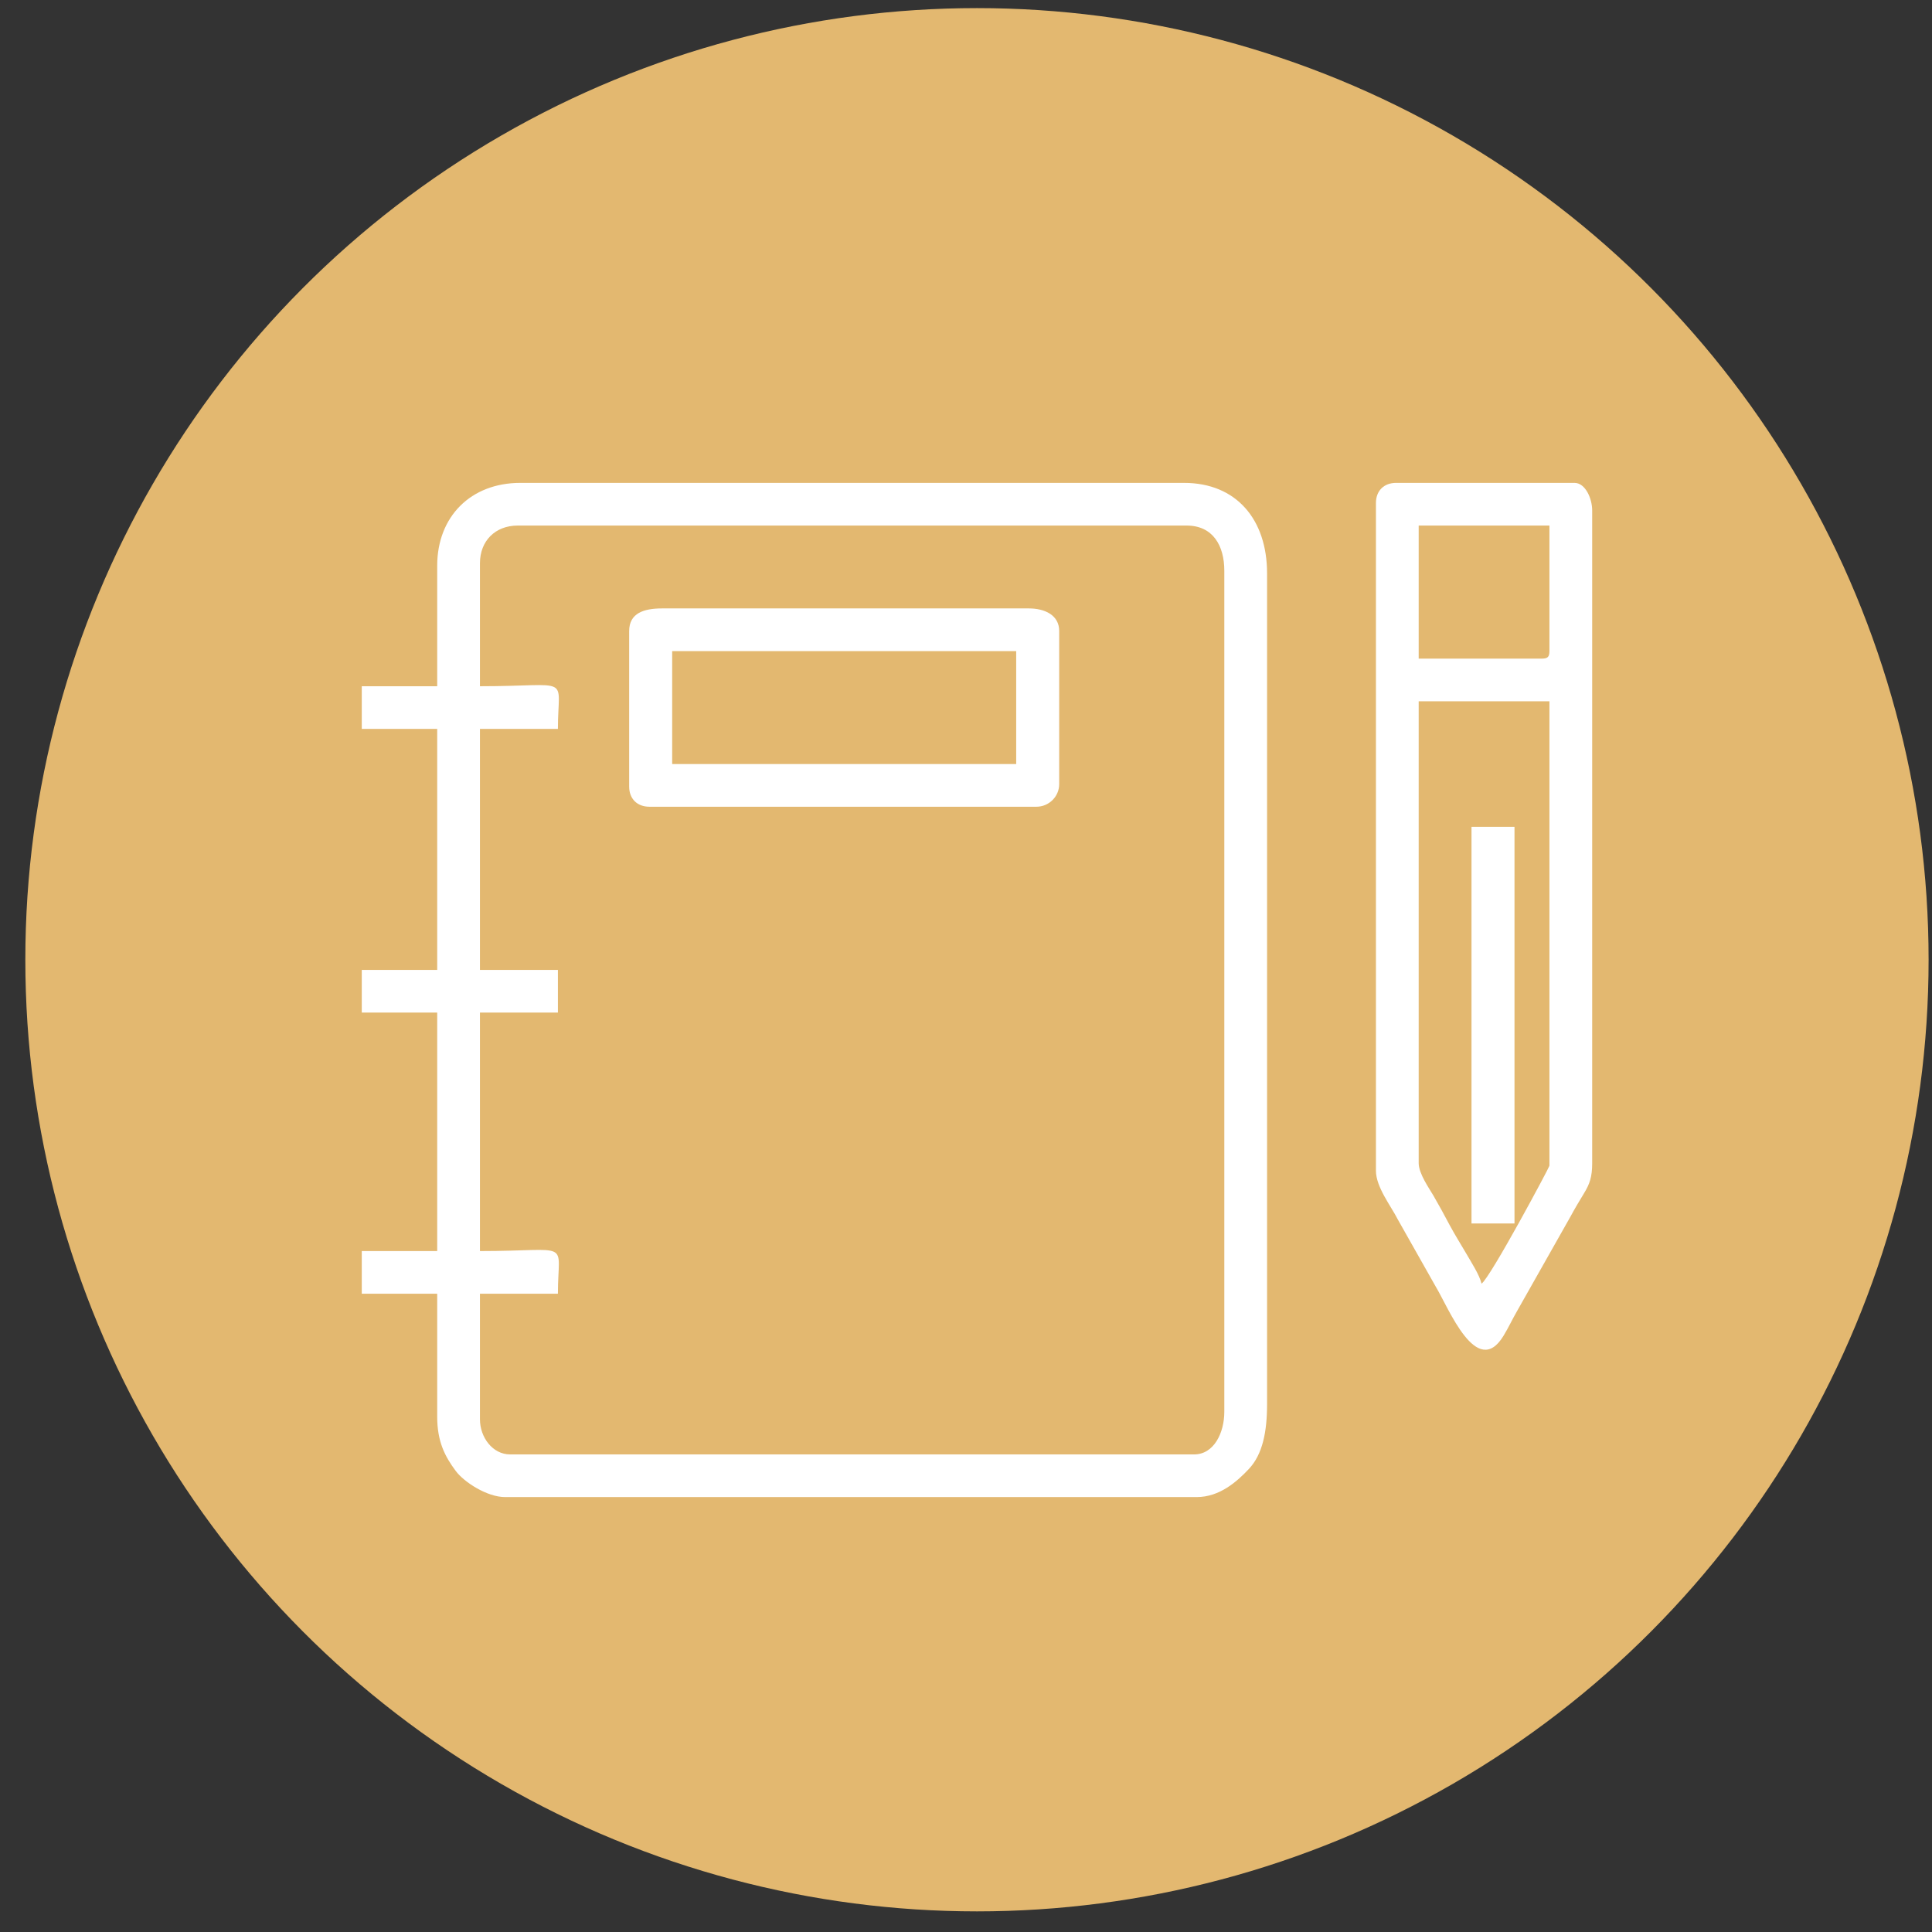
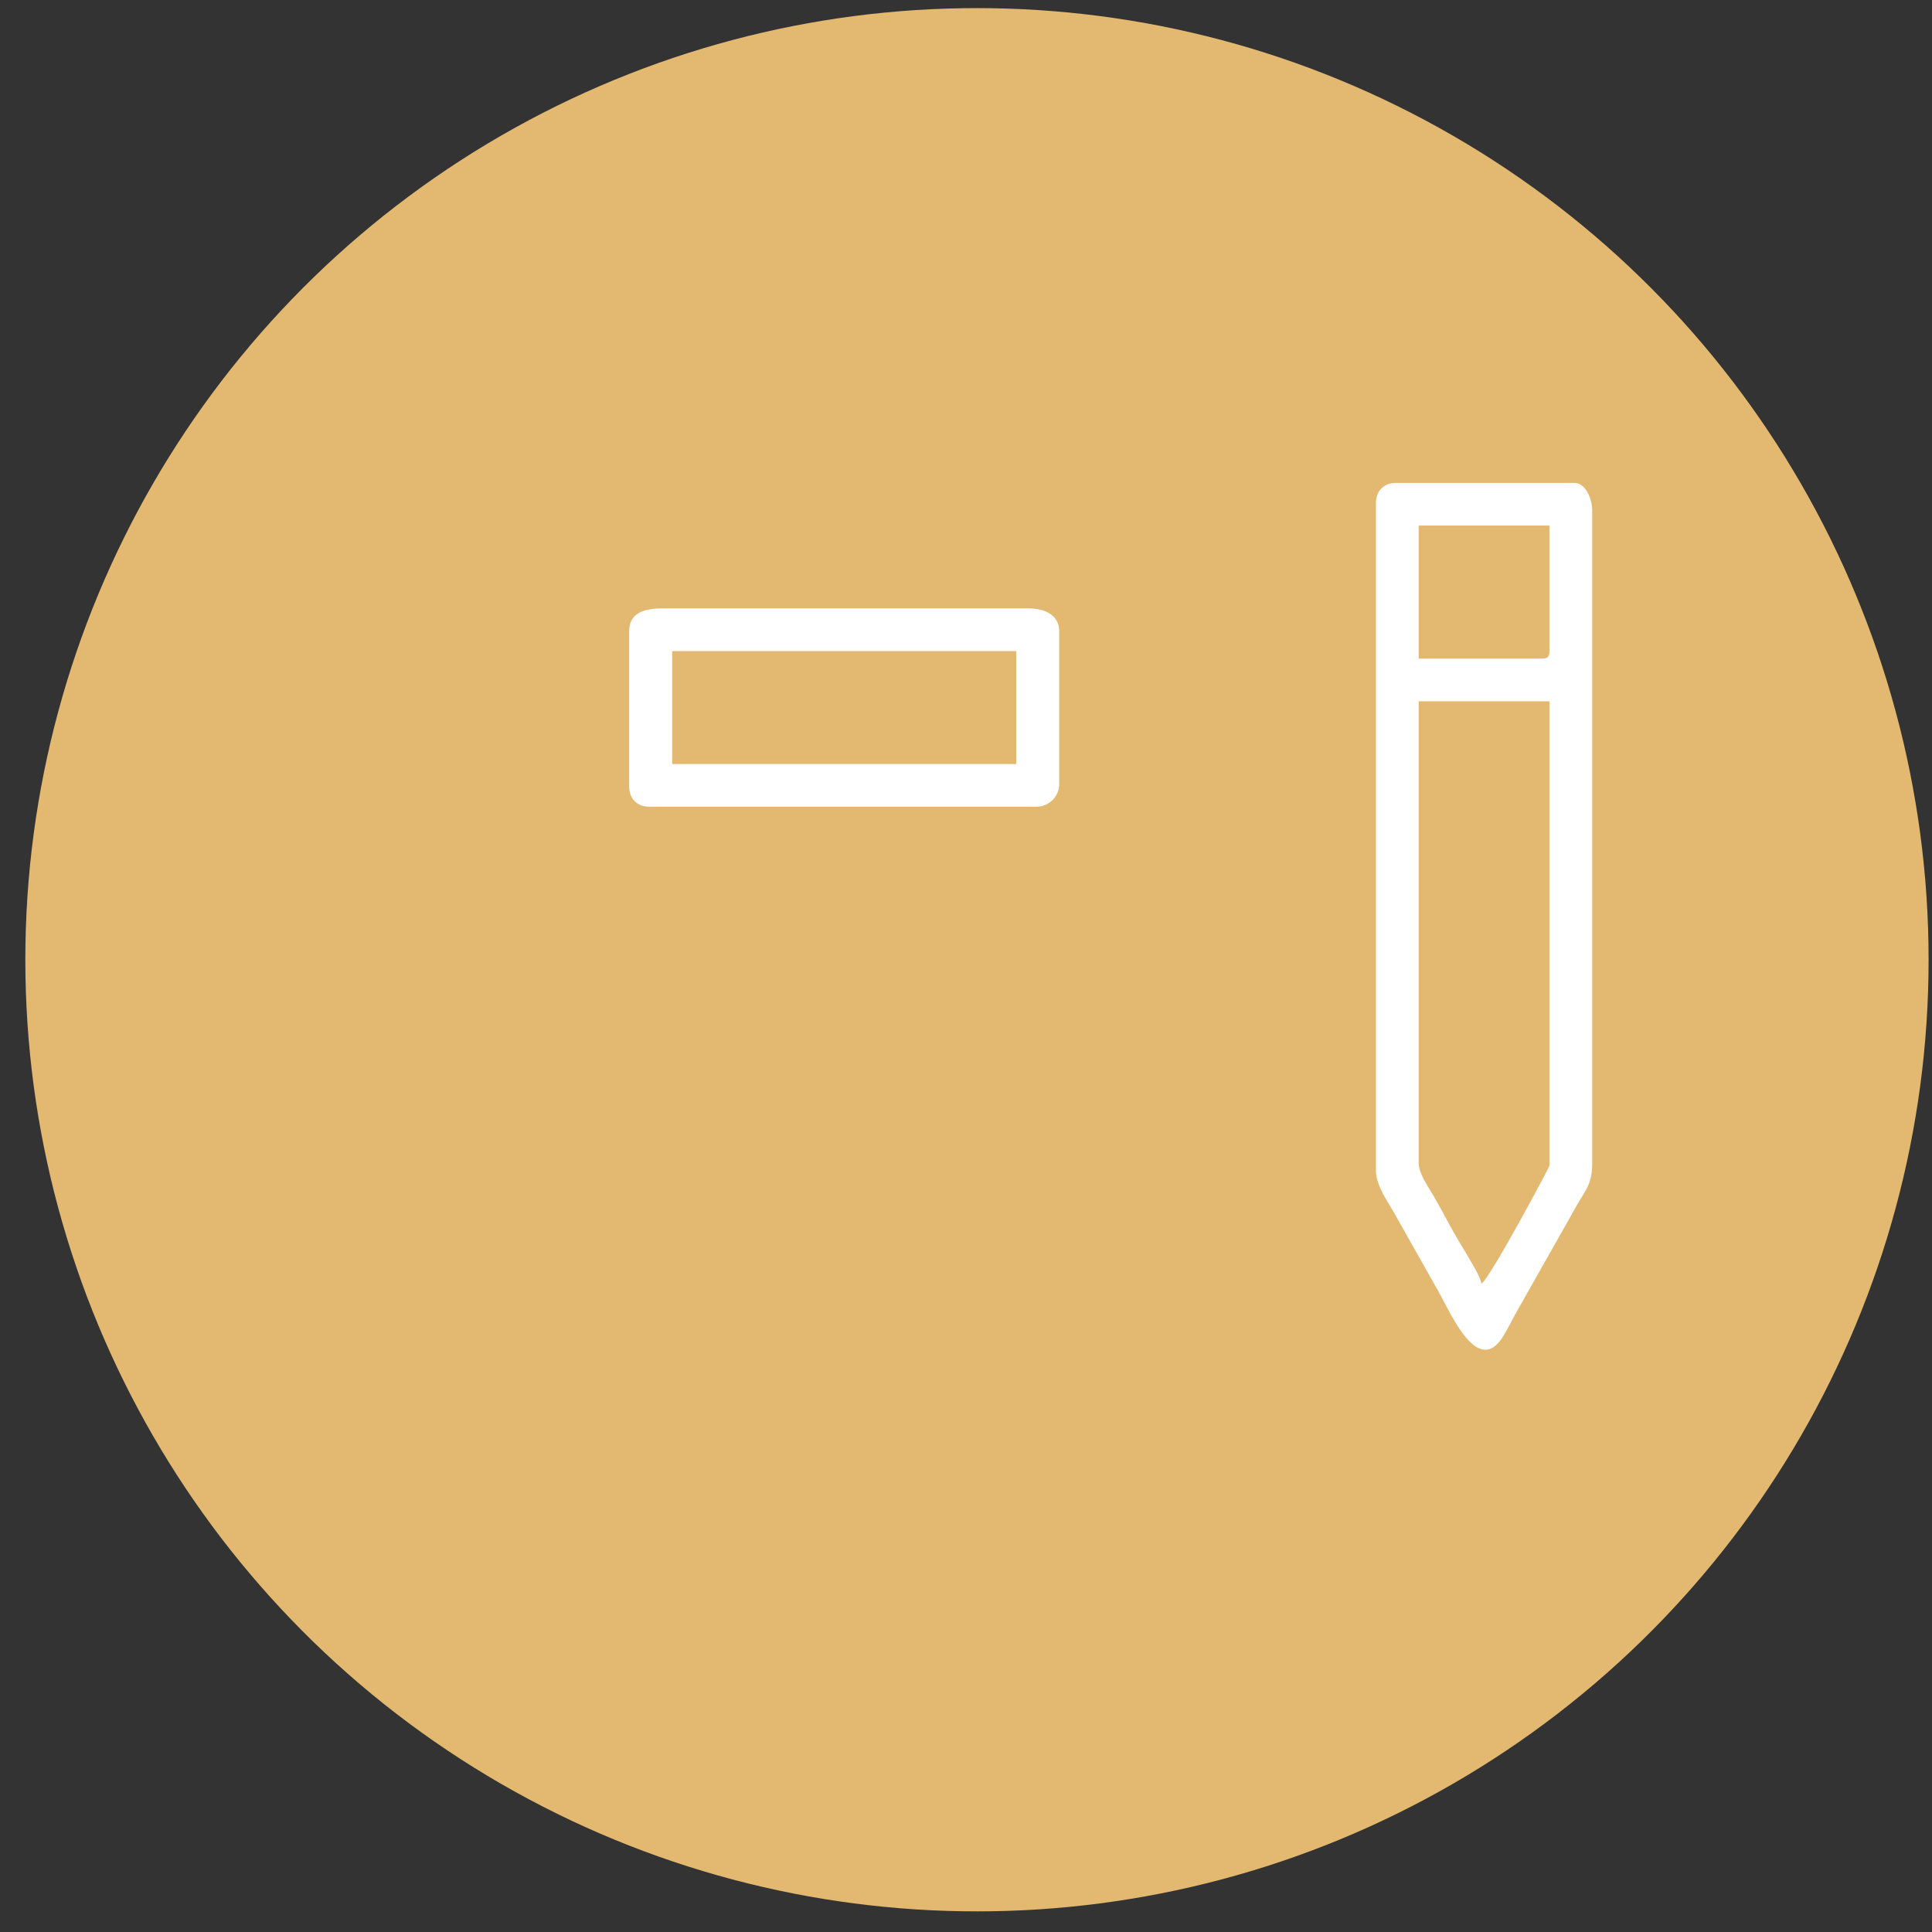
<svg xmlns="http://www.w3.org/2000/svg" width="71" height="71" viewBox="0 0 71 71" fill="none">
  <rect x="0" y="0" width="71" height="71" fill="#333333" stroke="none" />
  <circle cx="35.903" cy="35.27" r="34.972" fill="#E3B870" />
-   <path fill-rule="evenodd" clip-rule="evenodd" d="M17.638 20.698C17.638 19.877 18.202 19.314 19.025 19.314H43.607C44.58 19.314 44.993 20.058 44.993 20.975V51.88C44.993 52.656 44.612 53.449 43.884 53.449H18.747C18.104 53.449 17.638 52.822 17.638 52.157V47.544H20.503C20.503 45.527 21.069 45.976 17.638 45.976V37.212H20.503V35.643H17.638V26.787H20.503C20.503 24.77 21.069 25.219 17.638 25.219V20.698V20.698ZM16.067 20.79V25.219H13.295V26.787H16.067V35.644H13.295V37.212H16.067V45.976H13.295V47.544H16.067V52.065C16.067 52.97 16.345 53.516 16.75 54.059C17.053 54.465 17.899 55.017 18.562 55.017H43.976C44.825 55.017 45.466 54.441 45.897 53.982C46.401 53.444 46.564 52.616 46.564 51.604V21.067C46.564 19.096 45.438 17.746 43.514 17.746H19.117C17.305 17.746 16.067 18.982 16.067 20.791L16.067 20.79Z" fill="white" />
  <path fill-rule="evenodd" clip-rule="evenodd" d="M52.136 42.747V25.772H56.941V42.84C56.941 42.892 54.784 46.928 54.446 47.175C54.371 46.854 54.078 46.405 53.887 46.073C53.694 45.74 53.472 45.391 53.275 45.023C53.06 44.62 52.9 44.323 52.685 43.951C52.531 43.685 52.136 43.131 52.136 42.747V42.747ZM56.664 24.204H52.136V19.314H56.941V23.927C56.941 24.14 56.877 24.204 56.664 24.204ZM50.565 18.484V43.024C50.565 43.624 51.115 44.315 51.365 44.808L52.764 47.285C53.236 48.063 54.27 50.704 55.254 49.089C55.445 48.774 55.566 48.502 55.744 48.194L57.711 44.715C57.873 44.412 58.046 44.127 58.22 43.839C58.417 43.513 58.512 43.253 58.512 42.747V18.761C58.512 18.317 58.259 17.746 57.865 17.746H51.304C50.857 17.746 50.565 18.038 50.565 18.484L50.565 18.484Z" fill="white" />
  <path fill-rule="evenodd" clip-rule="evenodd" d="M24.702 23.927H37.345V28.079H24.702V23.927ZM23.122 23.189V28.909C23.122 29.355 23.416 29.647 23.866 29.647H38.088C38.548 29.647 38.925 29.273 38.925 28.817V23.189C38.925 22.604 38.394 22.359 37.809 22.359H24.331C23.662 22.359 23.122 22.532 23.122 23.189L23.122 23.189Z" fill="white" />
-   <path fill-rule="evenodd" clip-rule="evenodd" d="M54.077 44.962H55.657V30.385H54.077V44.962Z" fill="white" />
</svg>